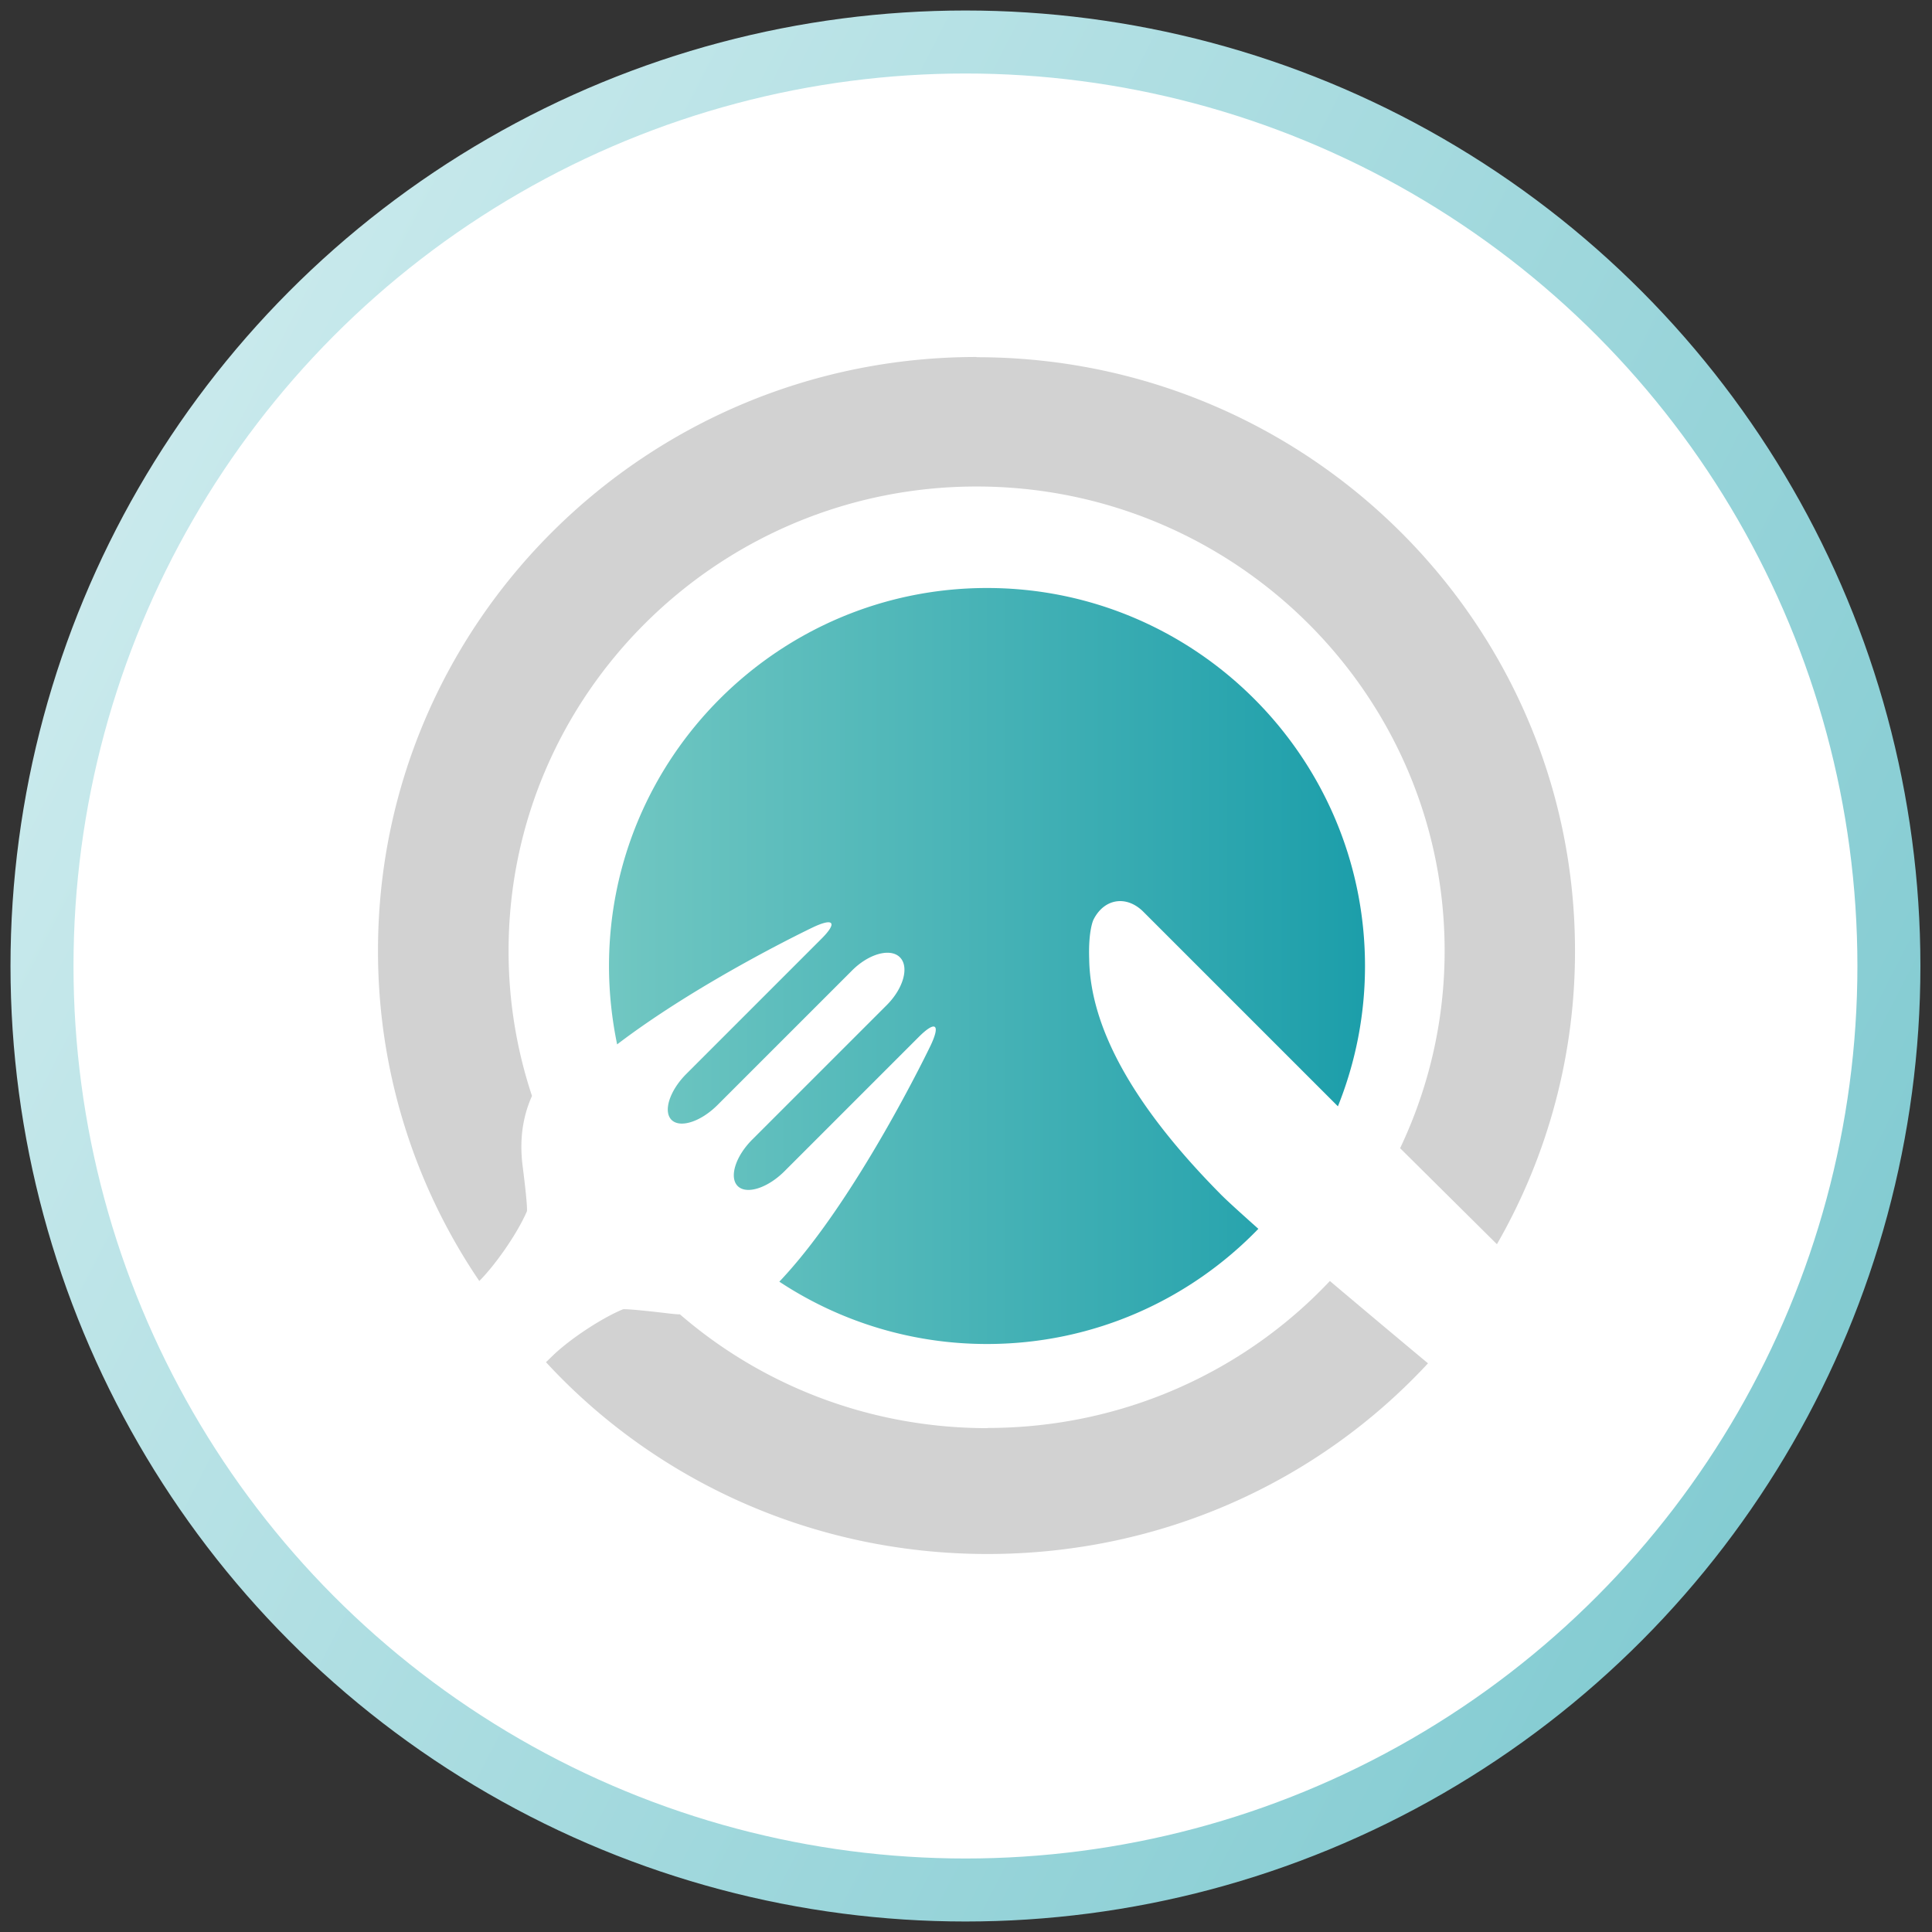
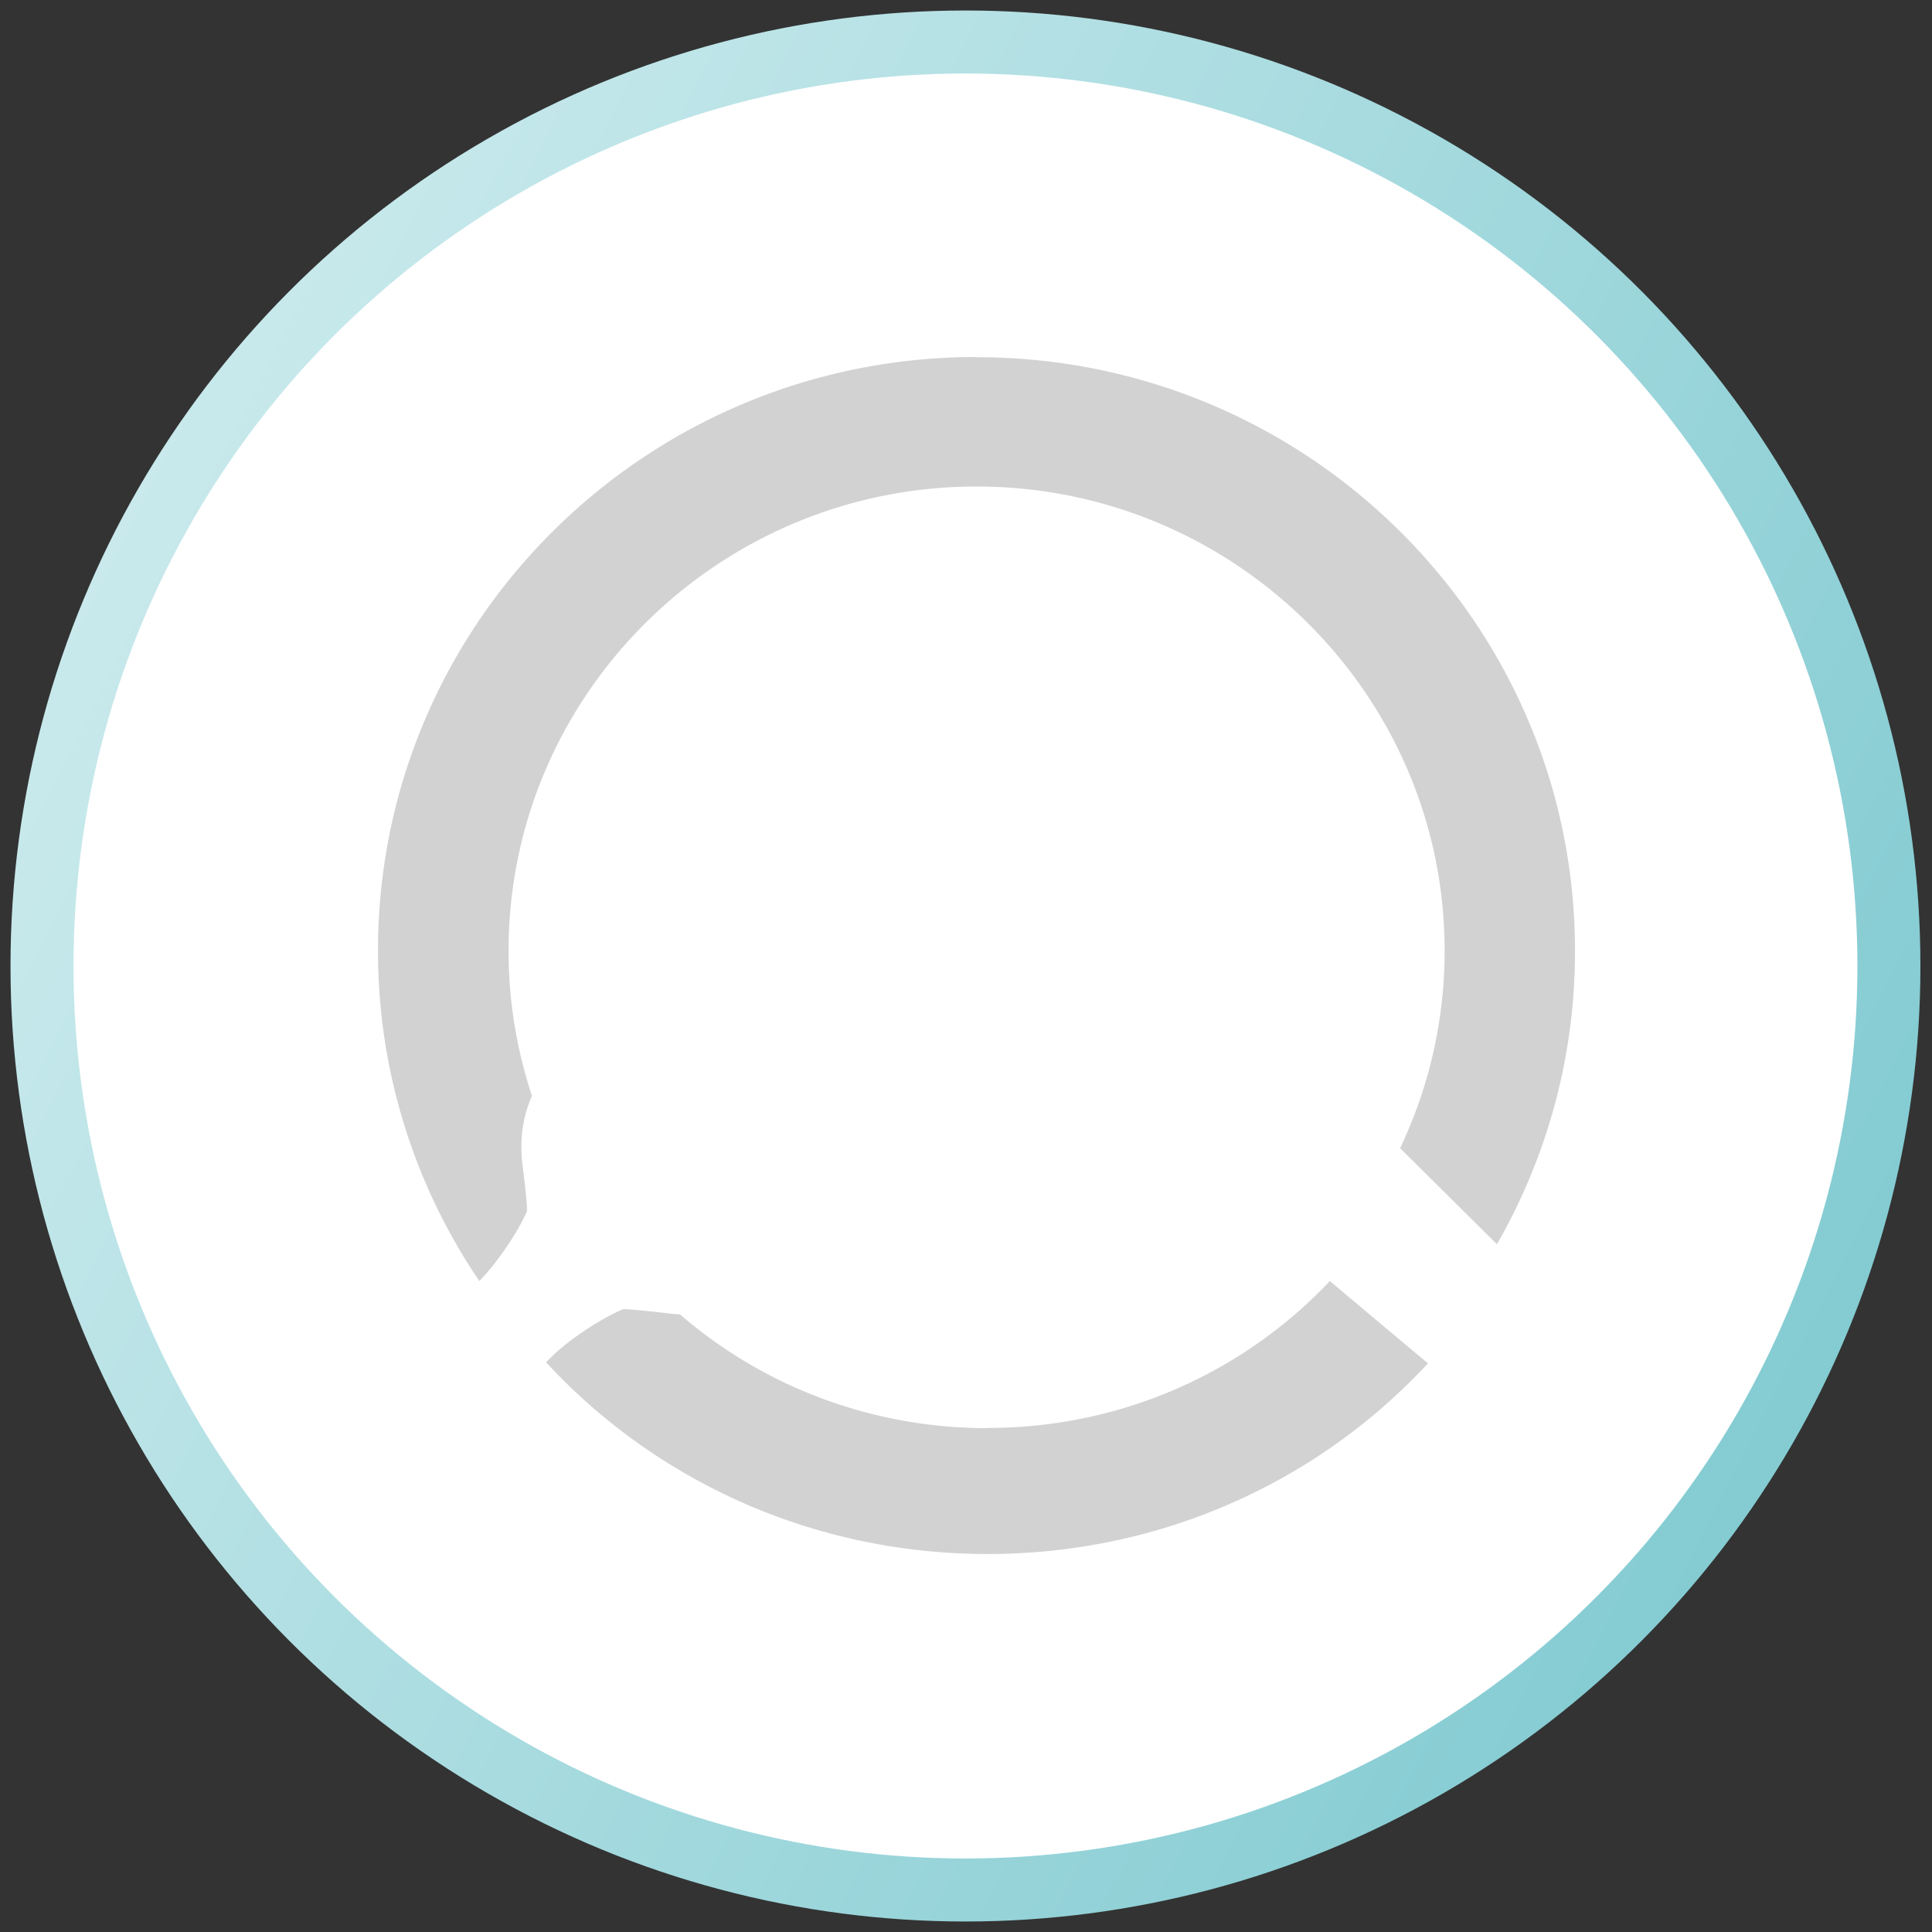
<svg xmlns="http://www.w3.org/2000/svg" width="92" height="92" viewBox="0 0 92 92" fill="none">
  <rect x="0" y="0" width="92" height="92" fill="#333333" stroke="none" />
  <ellipse cx="45.974" cy="46" rx="43.974" ry="44" fill="#fff" stroke="url(#ndbwd7i87a)" stroke-width="3" />
  <path d="M47.023 68.007c-5.613 0-10.747-2.046-14.645-5.419-.184 0-.369-.027-.553-.045-2.037-.242-2.157-.197-2.157-.197-1.041.43-2.534 1.426-3.336 2.198l-.332.323C31.17 70.474 38.673 74 47.023 74S62.829 70.501 68 64.92A855.203 855.203 0 0 1 63.327 61c-4.046 4.297-9.852 6.998-16.304 6.998v.009zM46.495 17C30.761 17 18 29.657 18 45.264A27.944 27.944 0 0 0 22.824 61c.799-.802 1.821-2.286 2.267-3.319 0 0 .056-.12-.204-2.157-.158-1.235 0-2.341.446-3.337a21.823 21.823 0 0 1-1.115-6.914c0-12.187 10-22.106 22.287-22.106 12.286 0 22.287 9.92 22.287 22.106 0 3.365-.763 6.545-2.12 9.403l4.61 4.572A27.922 27.922 0 0 0 75 45.273C75 29.666 62.24 17.01 46.505 17.01l-.01-.009z" fill="#D2D2D2" />
-   <path d="M58.106 56.848c-4.11-4.157-6.194-7.89-6.24-11.189-.046-1.364.203-1.862.203-1.862.507-1.014 1.567-1.18 2.369-.387l9.272 9.272A17.897 17.897 0 0 0 65 46c0-9.926-8.074-18-18-18s-18 8.074-18 18c0 1.281.138 2.525.387 3.733 3.963-3.023 9.309-5.567 9.309-5.567 1.023-.489 1.198-.23.396.562l-6.405 6.406c-.802.801-1.116 1.788-.71 2.193.405.406 1.392.092 2.193-.71l6.406-6.405c.802-.802 1.825-1.078 2.276-.627.452.452.176 1.475-.626 2.277l-6.406 6.405c-.802.802-1.106 1.797-.691 2.212.415.415 1.41.102 2.212-.691l6.405-6.405c.802-.802 1.051-.618.572.396 0 0-3.54 7.4-7.207 11.253A17.922 17.922 0 0 0 47 64c5.07 0 9.65-2.101 12.922-5.484-.867-.774-1.54-1.382-1.825-1.677l.009.009z" fill="url(#l1nhpyi85b)" />
  <defs>
    <linearGradient id="ndbwd7i87a" x1="-122.69" y1="131.883" x2="136.985" y2="264.864" gradientUnits="userSpaceOnUse">
      <stop stop-color="#FBFFFF" />
      <stop offset="1" stop-color="#1C9FAB" />
    </linearGradient>
    <linearGradient id="l1nhpyi85b" x1="29.009" y1="46.009" x2="65.009" y2="46.009" gradientUnits="userSpaceOnUse">
      <stop stop-color="#71C7C2" />
      <stop offset="1" stop-color="#1C9EAA" />
    </linearGradient>
  </defs>
</svg>